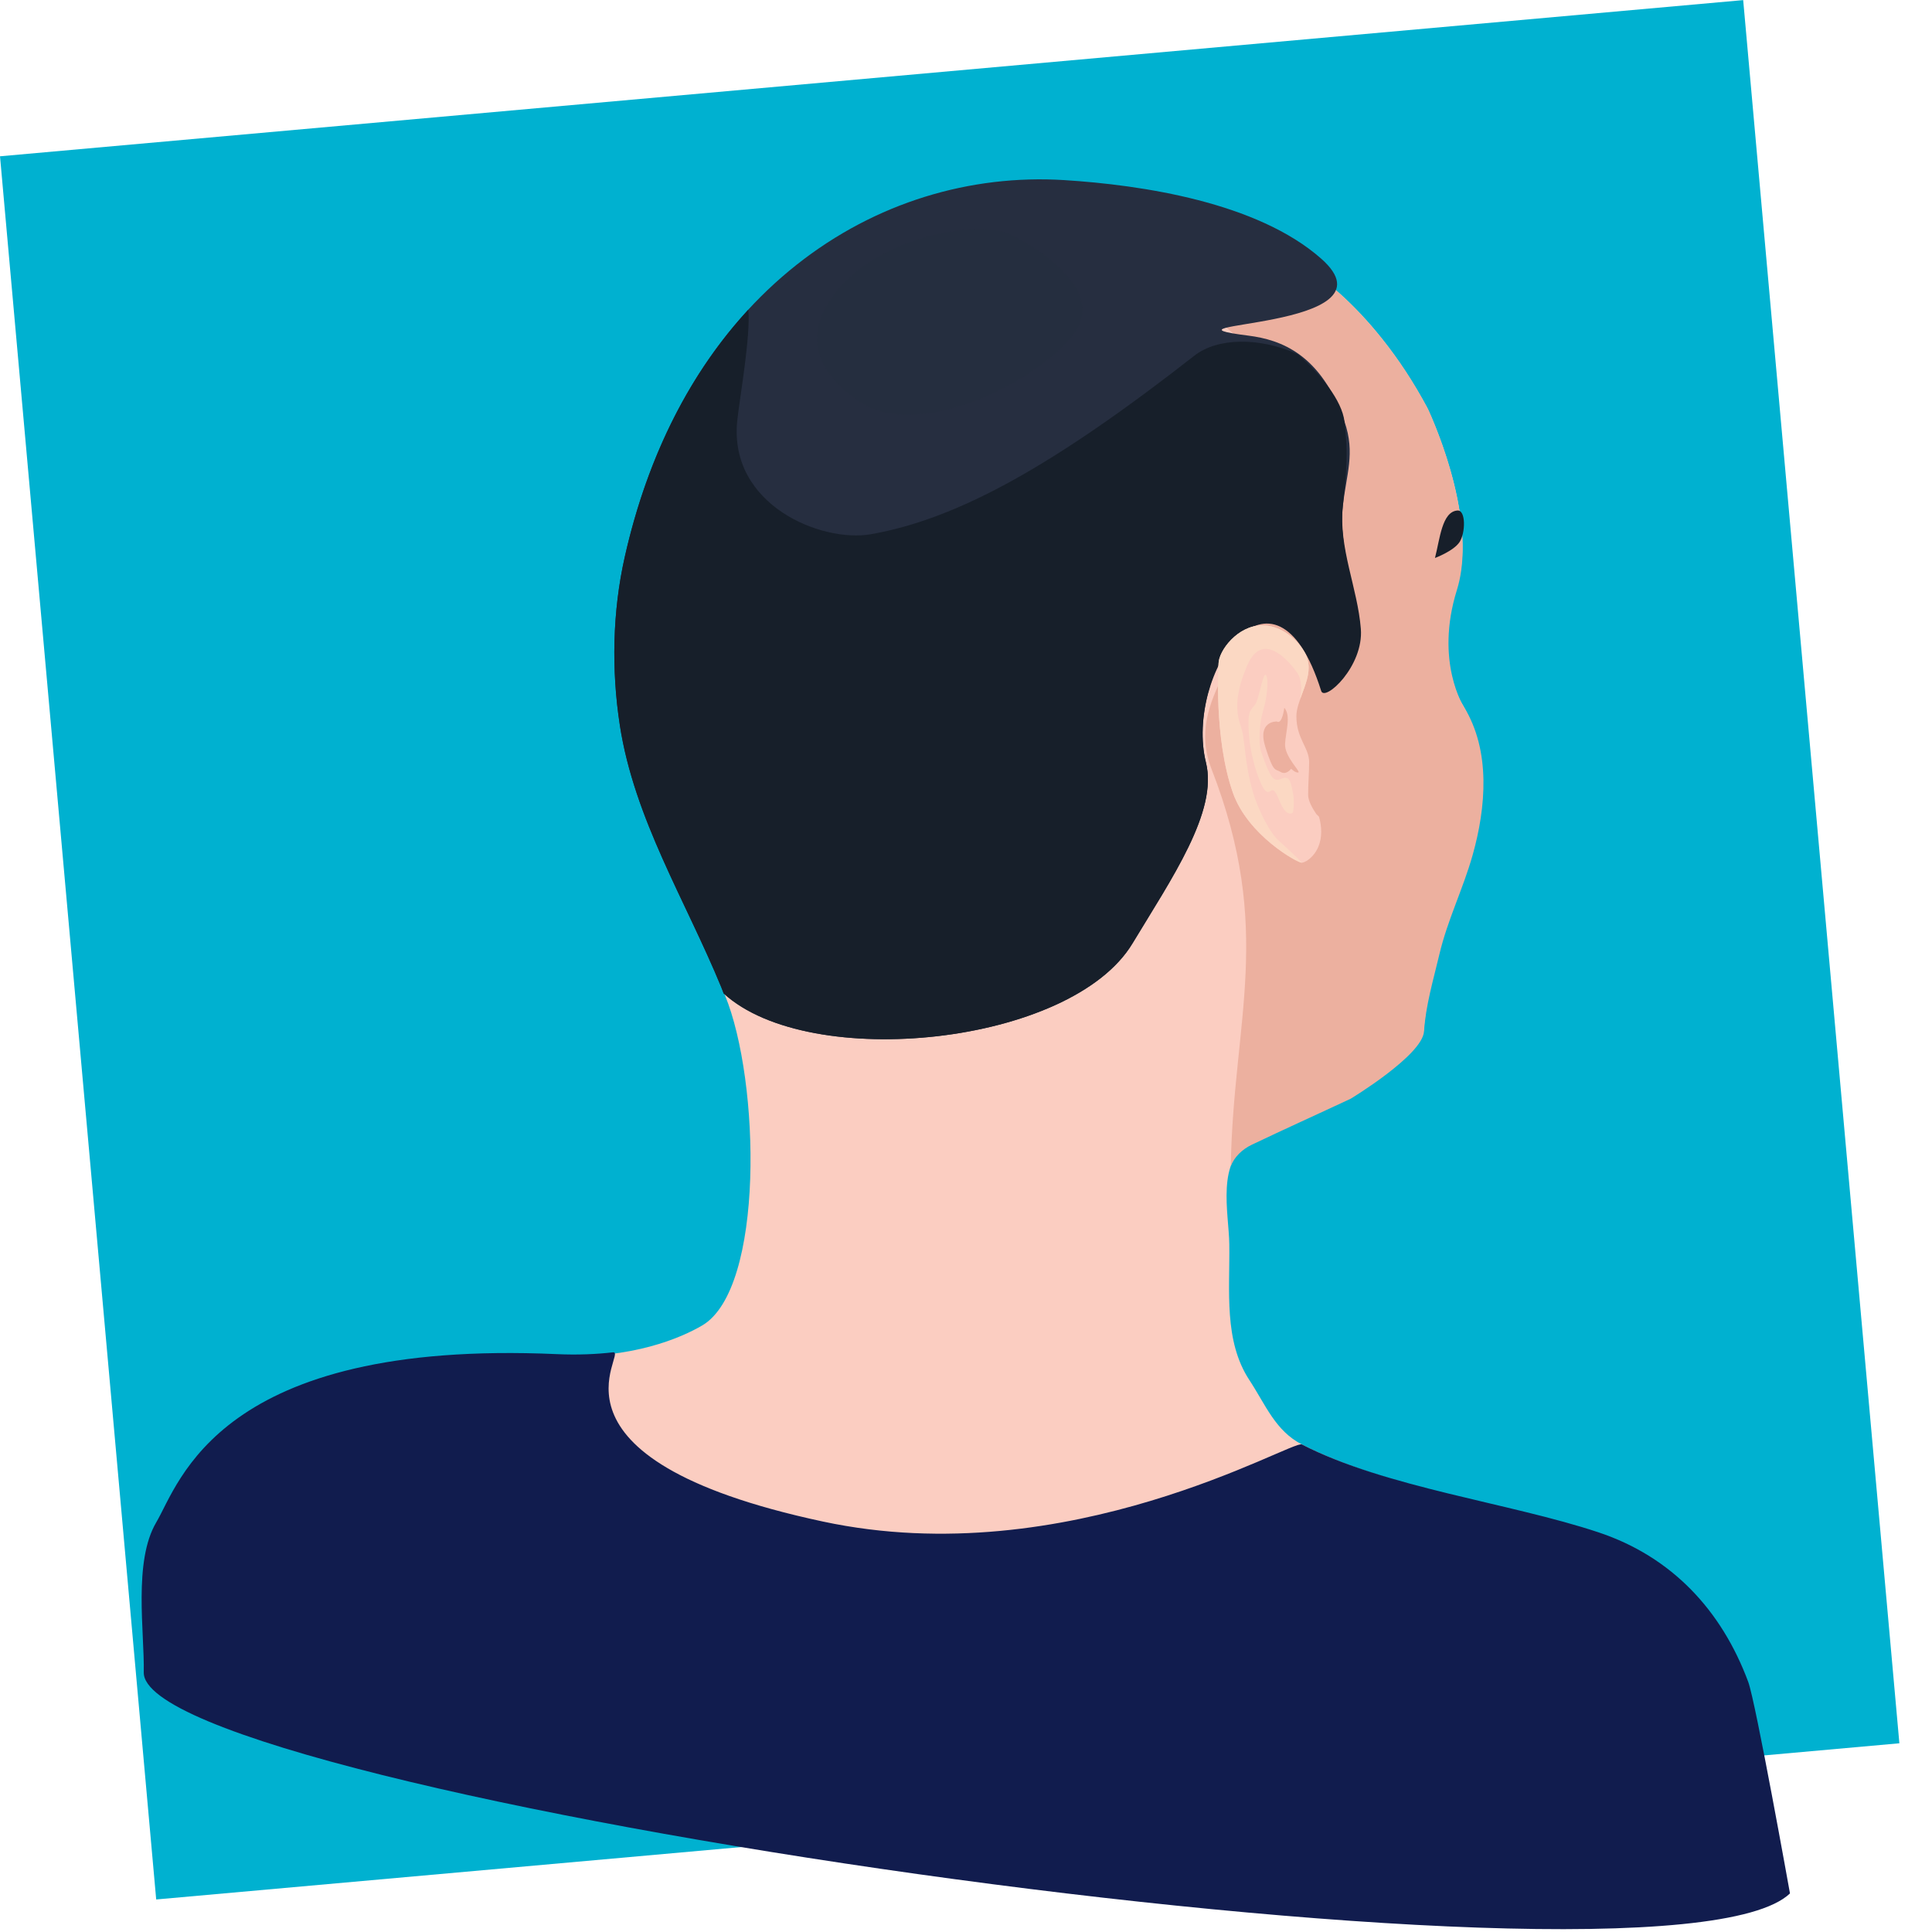
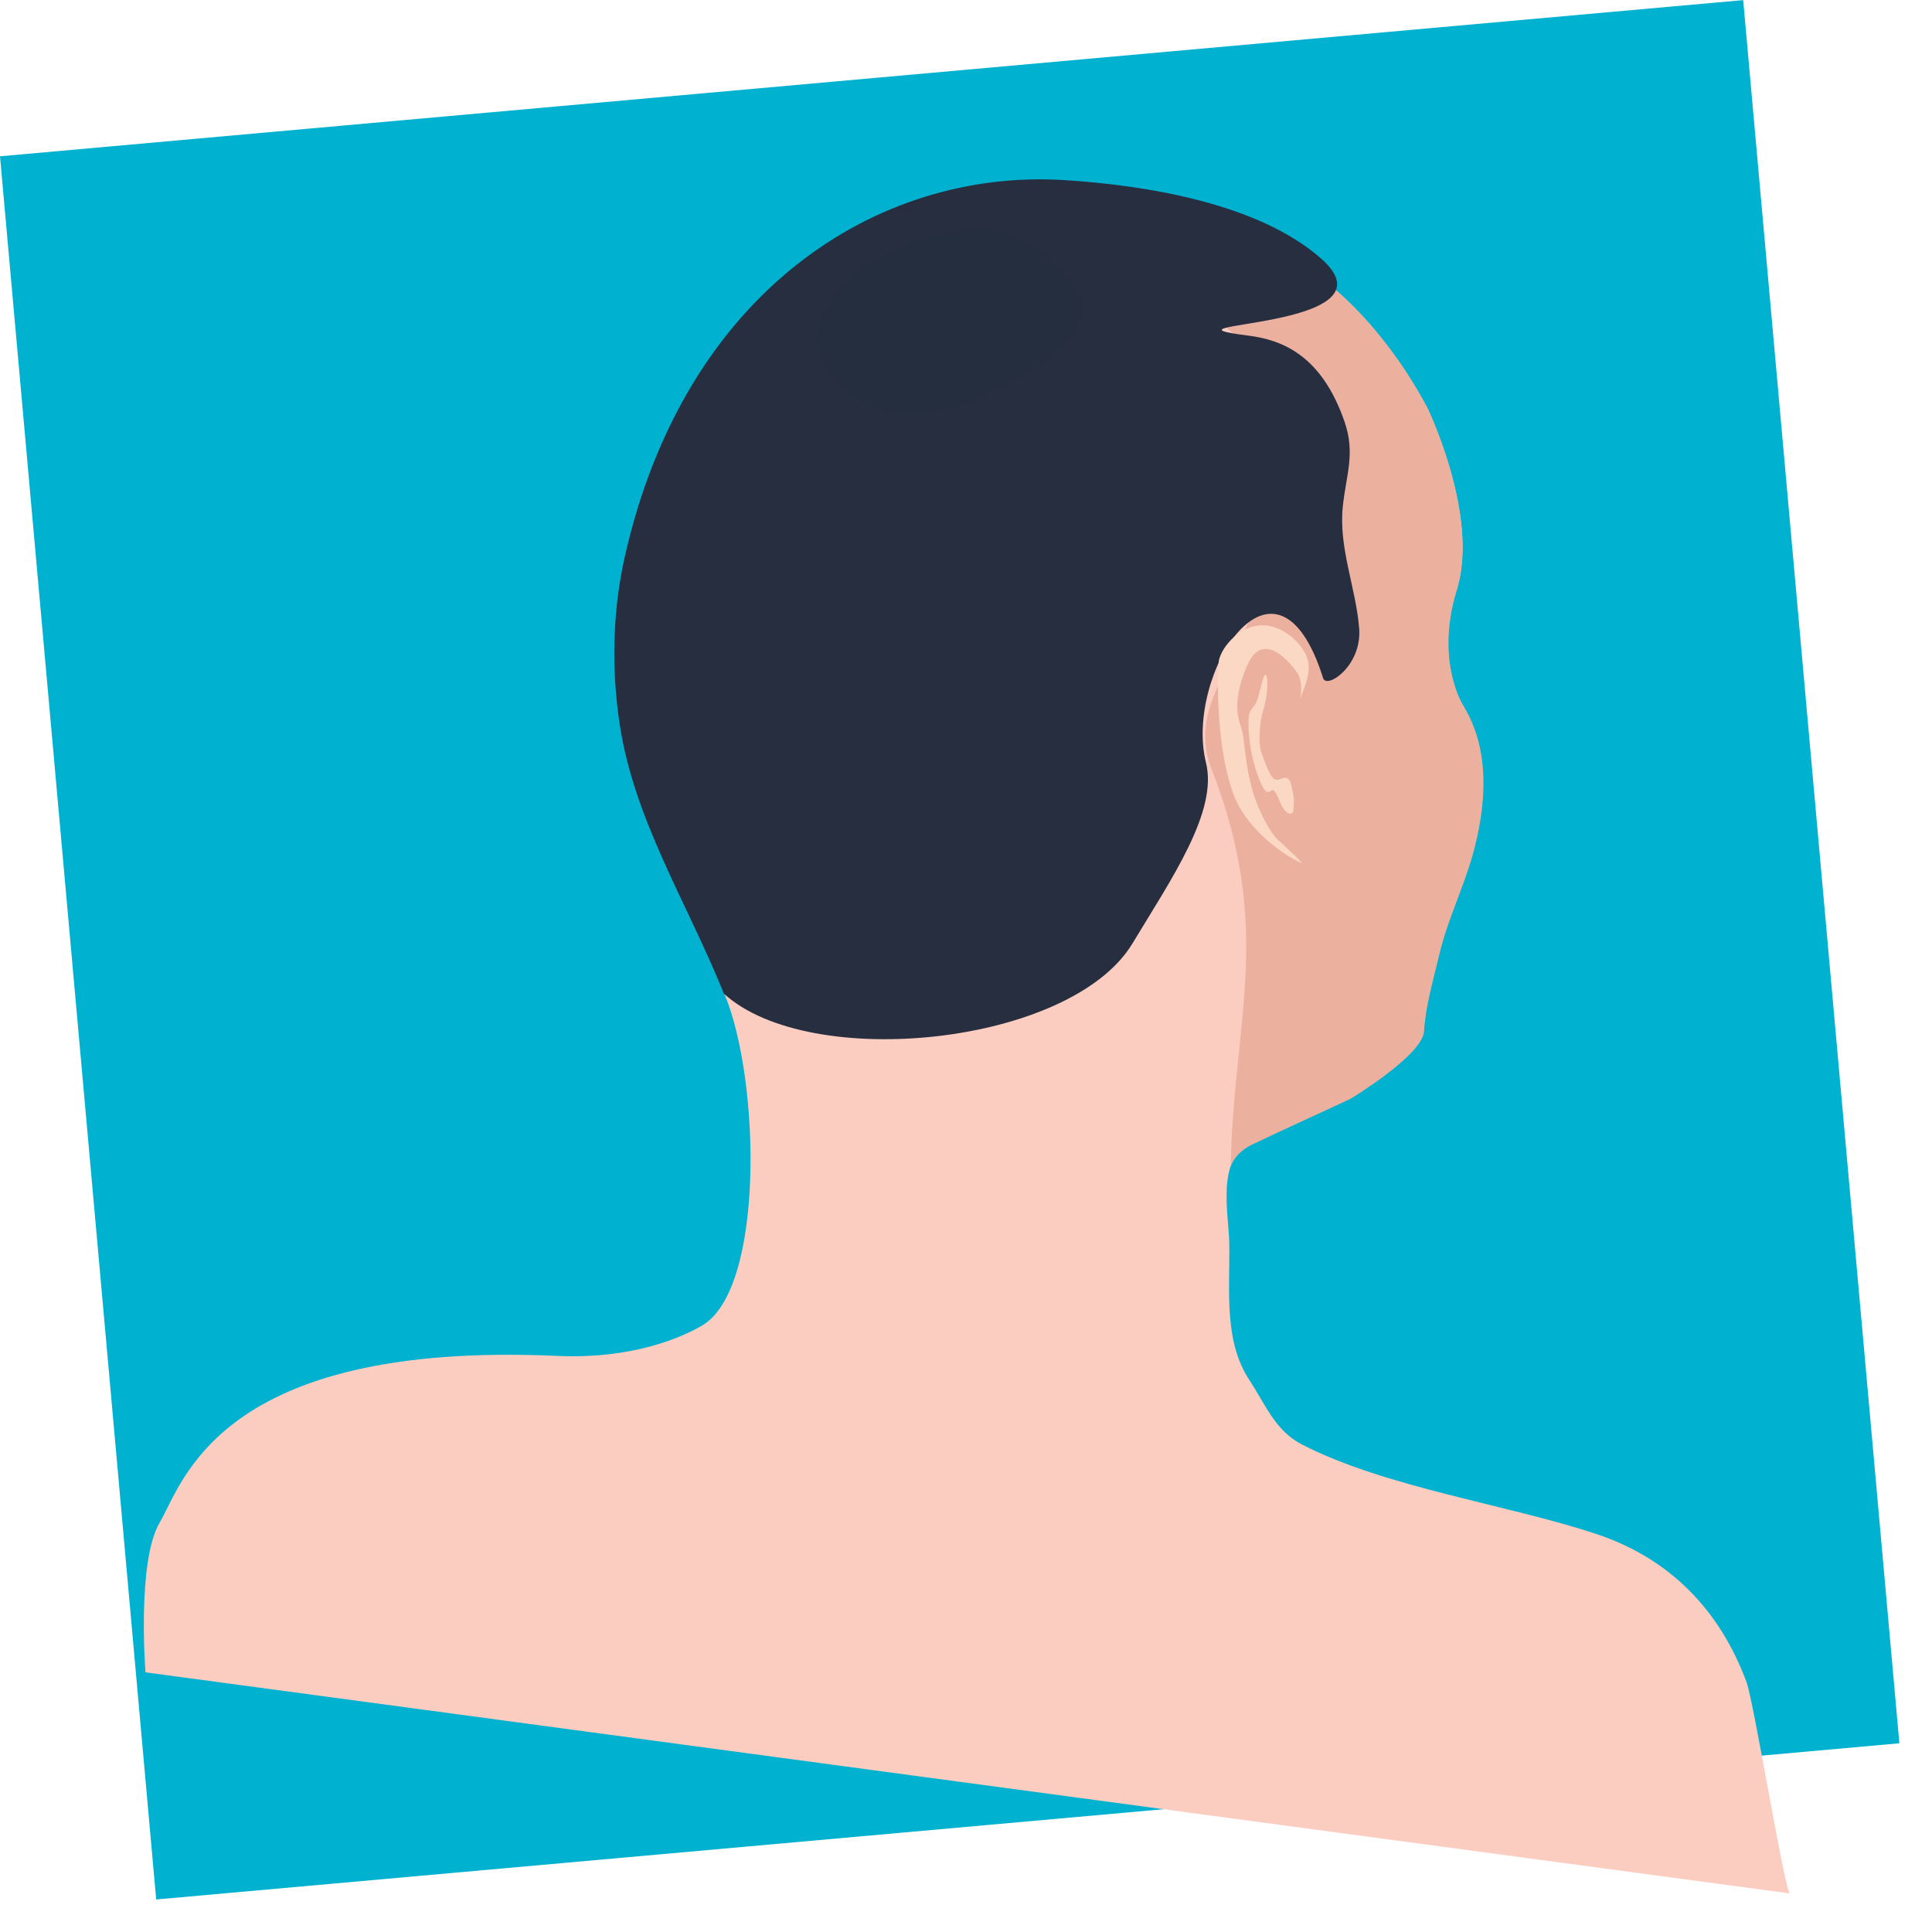
<svg xmlns="http://www.w3.org/2000/svg" viewBox="0 0 1000 1000">
  <defs>
    <style>.cls-1{mix-blend-mode:screen;opacity:.2;}.cls-1,.cls-2{fill:#262e40;}.cls-3{fill:#00b1d0;}.cls-4{fill:#ecb09f;}.cls-5{fill:#fbd8c3;}.cls-6{fill:#fbcdc1;}.cls-7{fill:#111c4e;}.cls-8{fill:#171f2a;}.cls-9{isolation:isolate;}</style>
  </defs>
  <g class="cls-9">
    <g id="Layer_1">
      <g>
        <rect class="cls-3" x="38.64" y="38.64" width="905.88" height="905.88" transform="translate(-41.93 45.86) rotate(-5.12)" />
        <path class="cls-6" d="M82.73,787.94c11.99-20.26,30.2-93.98,205.57-86.13,39.02,1.75,64.44-9.46,75.19-15.78,32.21-18.96,30.04-126.4,11.75-170.89-18.59-45.22-36.99-87.58-44.5-136.28-4.43-28.71-7.52-59.05-1.13-87.48,30.98-137.88,153.37-196.75,223.09-190.56,49.91,4.44,99.02,13.64,140.52,50.9,7.75,6.96,15.23,14.9,22.41,23.97,8.07,10.2,15.75,21.84,22.98,35.13,0,0,27.11,55.77,15.49,92.95-11.62,37.18,2.17,59.64,2.17,59.64,13.95,22.73,12.89,52.99,5.96,77.59-4.92,17.47-12.98,33.51-17.19,51.3-3.07,13-7.15,26.59-7.98,39.98-.77,12.39-37.96,34.86-37.96,34.86-17.03,7.98-34.22,15.71-51.17,23.81-18.77,8.96-11.86,37.04-11.65,53,.32,24.22-2.93,50.08,10.4,70.38,8.49,12.94,13.4,26.21,27.17,33.31,43.34,22.34,106.76,31.16,152.55,46.4,38.02,12.65,63.81,39.47,77.57,76.54,3.85,10.37,19.9,109.11,22.51,109.46-.03,0-851.17-114.44-851.17-114.44,0,0-4.59-57.38,7.4-77.65Z" />
        <path class="cls-4" d="M757.74,365.95s-15.26-23.42-3.64-60.6c3.95-12.65,3.53-27.46,1.26-41.51-4.41-27.26-16.17-52.04-16.17-52.04-7.35-13.88-15.08-25.53-23.47-35.99-.03-.04-.06-.08-.09-.12-.04-.05-.08-.1-.12-.14-.2-.25-.4-.51-.6-.76,0,0,0,0-.01,0-6.95-8.69-14.19-16.34-21.68-23.07-41.5-37.27-90.61-46.47-140.52-50.9l95.51,80.05c-30.06,21.36,2.54,73.93,2.54,117.02,0,39.14-38.12,62.95-23.69,100.09,32.44,83.45,11.32,129.63,9.99,205.51,1.95-4.66,5.76-8.53,10.89-10.98,16.95-8.1,34.13-15.83,51.17-23.81,0,0,37.18-22.46,37.96-34.86,.84-13.39,4.91-26.98,7.98-39.98,4.21-17.78,12.27-33.83,17.19-51.3,6.93-24.6,9.46-53.91-4.49-76.63Z" />
        <path class="cls-2" d="M586.17,488.32c20.26-33.61,44.33-68.3,38.03-93.62-11.31-45.43,36.36-121.04,60.64-43.7,1.83,5.84,20.21-6.32,18.66-25.79-1.68-21.11-10.74-41.73-8.46-63.16,1.75-16.46,6.58-27.36,.87-43.84-12.07-34.83-32.82-42.34-49.69-44.48-56.23-7.13,79.77-2.63,37.62-39.85-32.99-29.14-92.7-38.14-132.99-40.66-96.94-6.05-196.67,57.91-227.5,195.13-6.36,28.29-6.93,58.48-2.52,87.05,7.48,48.46,34.02,90.62,52.51,135.61,.42,1.03,.84,2.11,1.24,3.2,44.49,40.76,179.79,26.85,211.59-25.9Z" />
-         <path class="cls-8" d="M320.83,375.41c7.48,48.46,34.02,90.62,52.51,135.61,.42,1.03,.84,2.11,1.24,3.2,44.49,40.76,179.79,26.85,211.59-25.9,20.26-33.61,44.33-68.3,38.03-93.62-11.31-45.43,35.36-114.42,59.64-37.08,1.83,5.84,22.08-12.69,20.53-32.16-1.68-21.11-11.6-41.97-9.33-63.4,1.75-16.46,2.94-26.53,.87-43.84-1.3-10.89-12.26-24.52-24.13-34.87-20.28-9.08-41.81-8.44-53.48,.68-72.26,56.48-122,84.48-167.53,92.49-25.54,4.49-73.64-15.06-69.18-58.71,1.11-10.87,7.04-43.99,5.73-57.52-29.06,31.5-51.84,74.12-63.96,128.06-6.36,28.29-6.93,58.48-2.52,87.05Z" />
        <path class="cls-1" d="M523.64,121.71c17.02,8.24,42.27,26.48,35.53,45.01-7.42,20.43-68.95,58.88-107.02,45.05-7.14-2.59-36.84-20.82-27.47-46.63,13.95-38.4,75.71-52.06,95.92-44.72,1.03,.37,2.04,.8,3.03,1.28Z" />
        <g>
-           <path class="cls-8" d="M754.35,264.24c-8,.61-9.04,14.65-11.61,24.57,0,0,9.66-3.57,12.75-8.28,3.08-4.71,3.29-16.63-1.13-16.3Z" />
          <g>
-             <path class="cls-6" d="M681.32,421.36c-1.95-2.93-4.23-6.76-4.23-9.97,0-5.92,.52-11.56,.52-16.94,0-7.53-6.6-12.04-6.6-23.69,0-7.63,6.35-16.57,6.35-25.15,0-2.71-.62-5.43-2.22-8.18-4.84-8.31-13.66-13.78-21.72-13.78-12.84,0-22.71,13.24-22.71,19.95,0,0-2.49,38.37,7.41,66.65,7.75,22.14,33.38,36.29,35.69,36.29,1.98,0,10.04-4.62,10.04-16.06,0-2.58-.41-5.21-1.12-7.73l-1.41-1.4Z" />
            <path class="cls-4" d="M664.75,366.32s-1.03,8.93-3.91,7.12c0,0-10.21-.4-5.89,13.22,4.32,13.62,4.99,11.13,7.92,12.91,2.93,1.78,5.41-1.65,5.41-1.65,0,0,2.32,2.25,3.73,1.9,1.41-.35-7.21-8.16-6.86-14.78,.36-6.63,3.19-14.56-.41-18.71Z" />
            <path class="cls-5" d="M652.89,389.55c5.18,14.48,6.43,15.16,10.76,13.4,4.32-1.76,4.63,3.05,5.6,7.61,.97,4.57,0,9.92,0,9.92,0,0-3.21,3.56-7.19-6.44-3.99-10.01-4.03-1.37-7.39-5.07-2.34-2.58-8.85-18.93-8.43-36.17,.17-7.1,3.12-5.7,4.66-10.96,1.5-5.14,2.93-12.06,3.89-12.53,1.61-.77,1.92,8.73-.9,18.13-2.17,7.25-2.6,17.66-1.01,22.11Z" />
            <path class="cls-5" d="M661.18,434.46s-4.85-4.26-10.61-18.56c-5.75-14.29-6.25-31.6-7.48-36.99-1.24-5.38-6.58-13.53,2.47-34.49,9.05-20.97,25.49,3.29,25.49,3.29,4.09,4.98,1.78,14.56,1.77,14.58,1.88-5.41,4.54-11.12,4.54-16.67,0-2.71-.62-5.43-2.22-8.18-4.84-8.31-13.66-13.78-21.72-13.78-12.84,0-22.71,13.24-22.71,19.95,0,0-2.49,38.37,7.41,66.65,7.75,22.14,33.38,36.29,35.69,36.29,.57,0-12.62-12.09-12.62-12.09Z" />
          </g>
        </g>
-         <path class="cls-7" d="M80.89,787.94c11.99-20.26,32.03-94.9,207.4-87.04,10.69,.48,20.35,.05,28.98-.94,8.67-1-44.76,54.81,108.71,87.6,126.89,27.12,242.98-42.44,247.87-39.92,43.34,22.34,107.68,30.24,153.47,45.48,38.02,12.65,63.81,40.39,77.57,77.46,3.85,10.37,21.6,109.46,21.6,109.46-66.63,63.56-853.35-52.12-852.08-114.44,.42-20.71-5.51-57.38,6.48-77.65Z" />
      </g>
    </g>
  </g>
</svg>